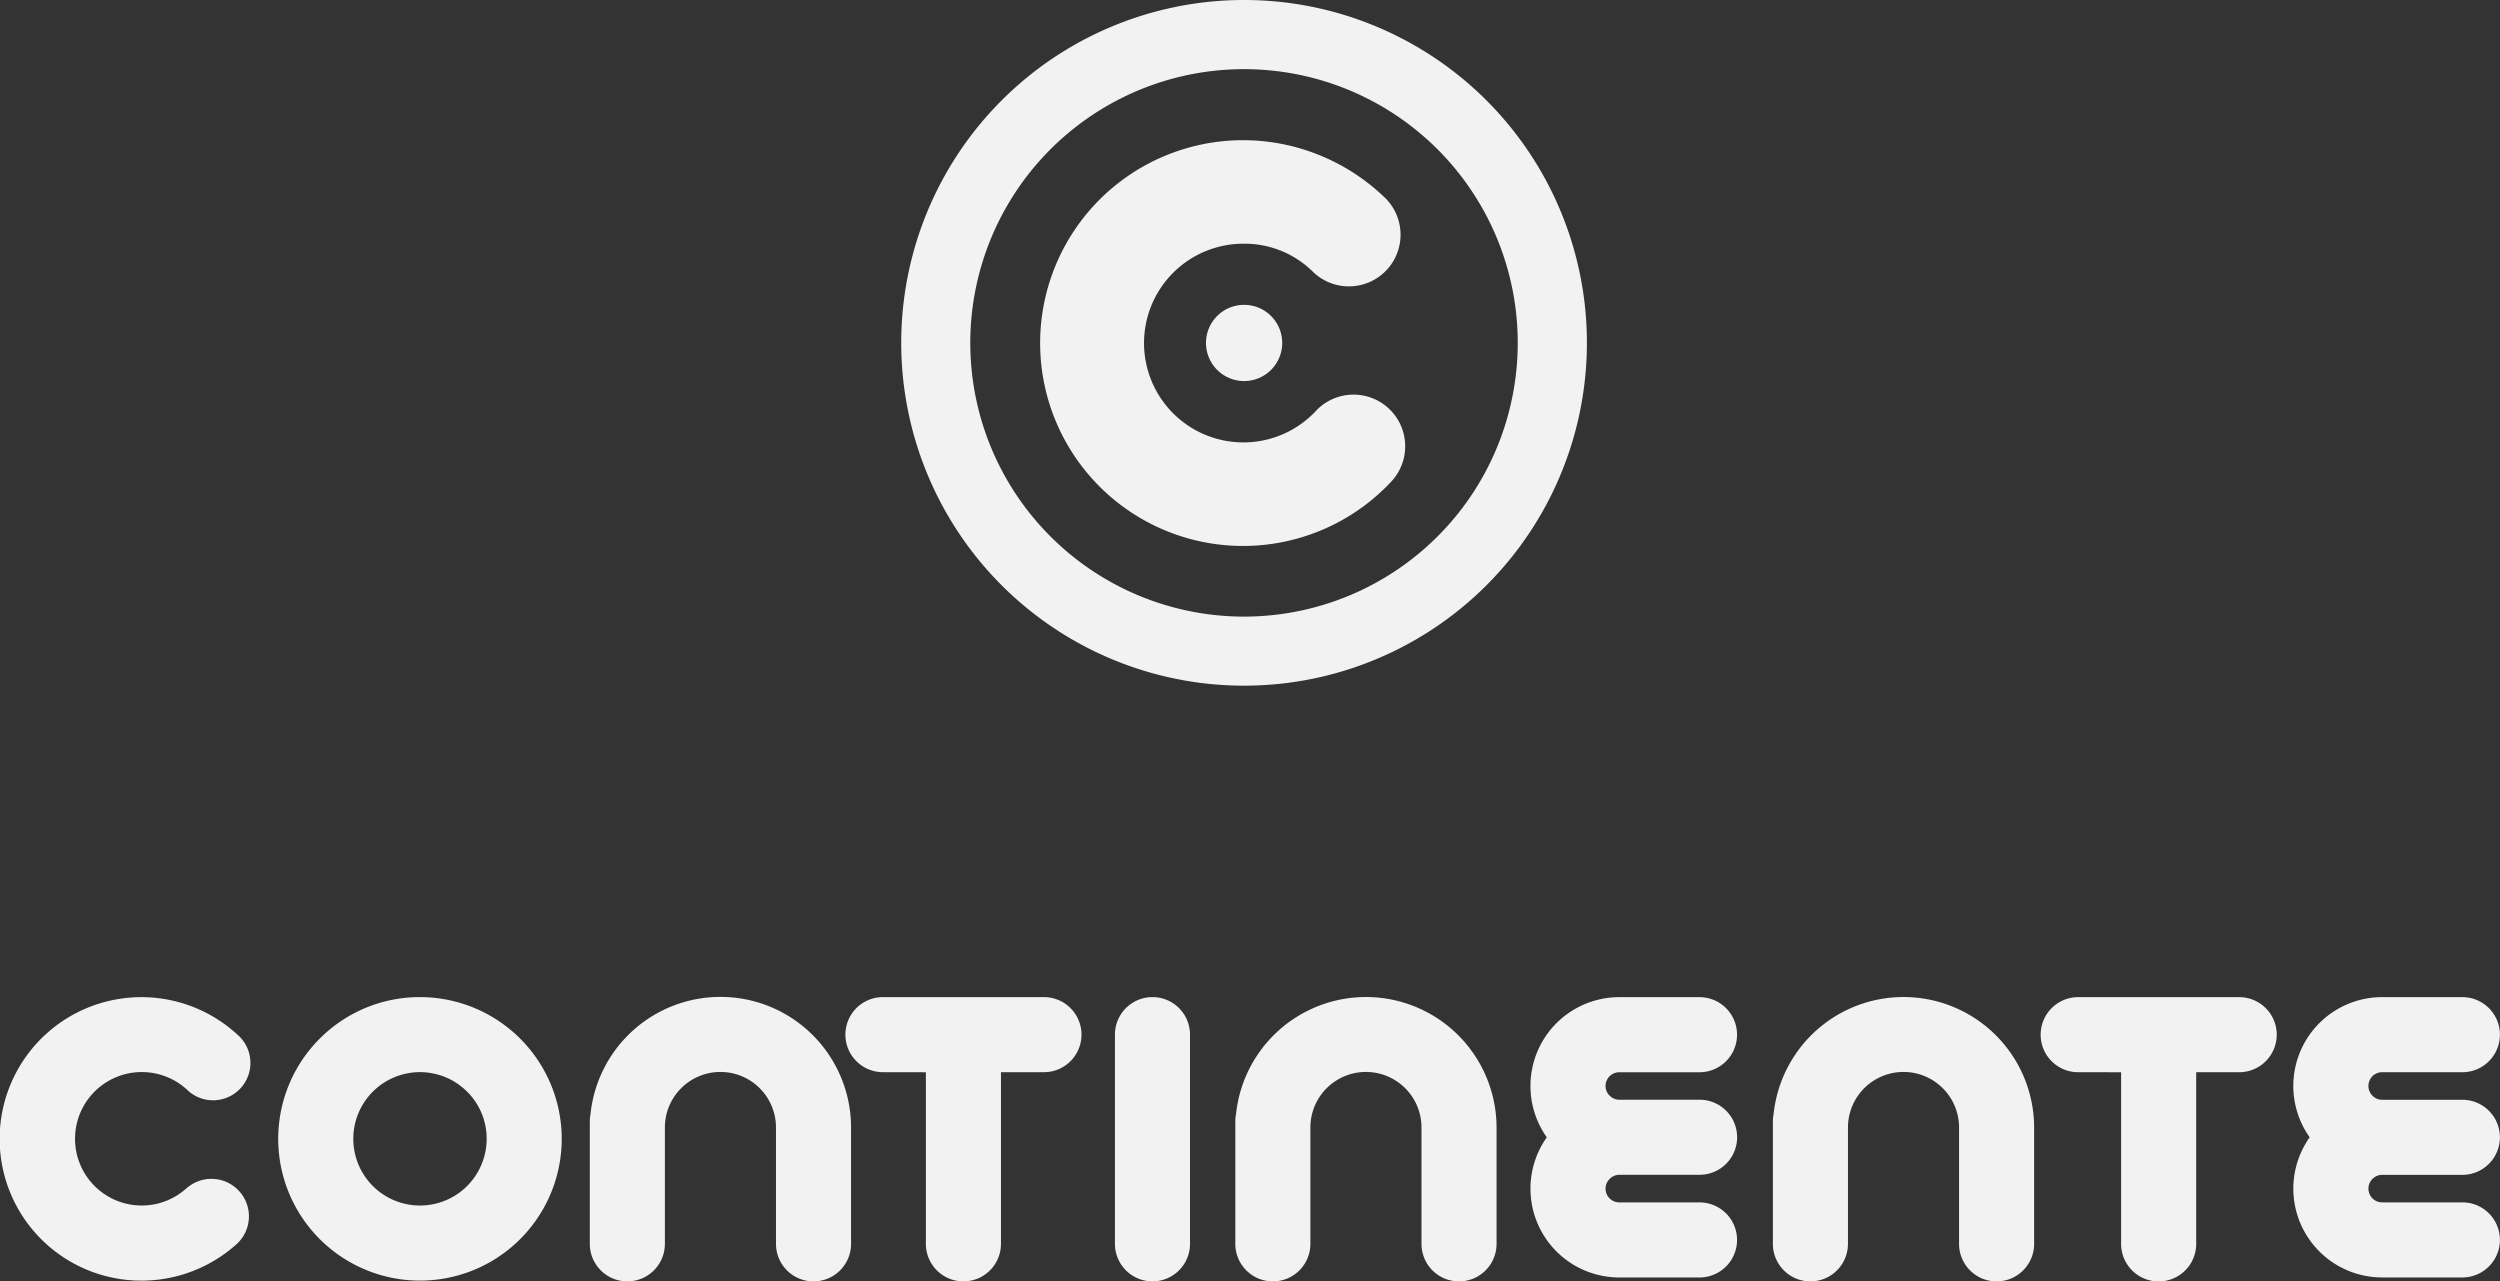
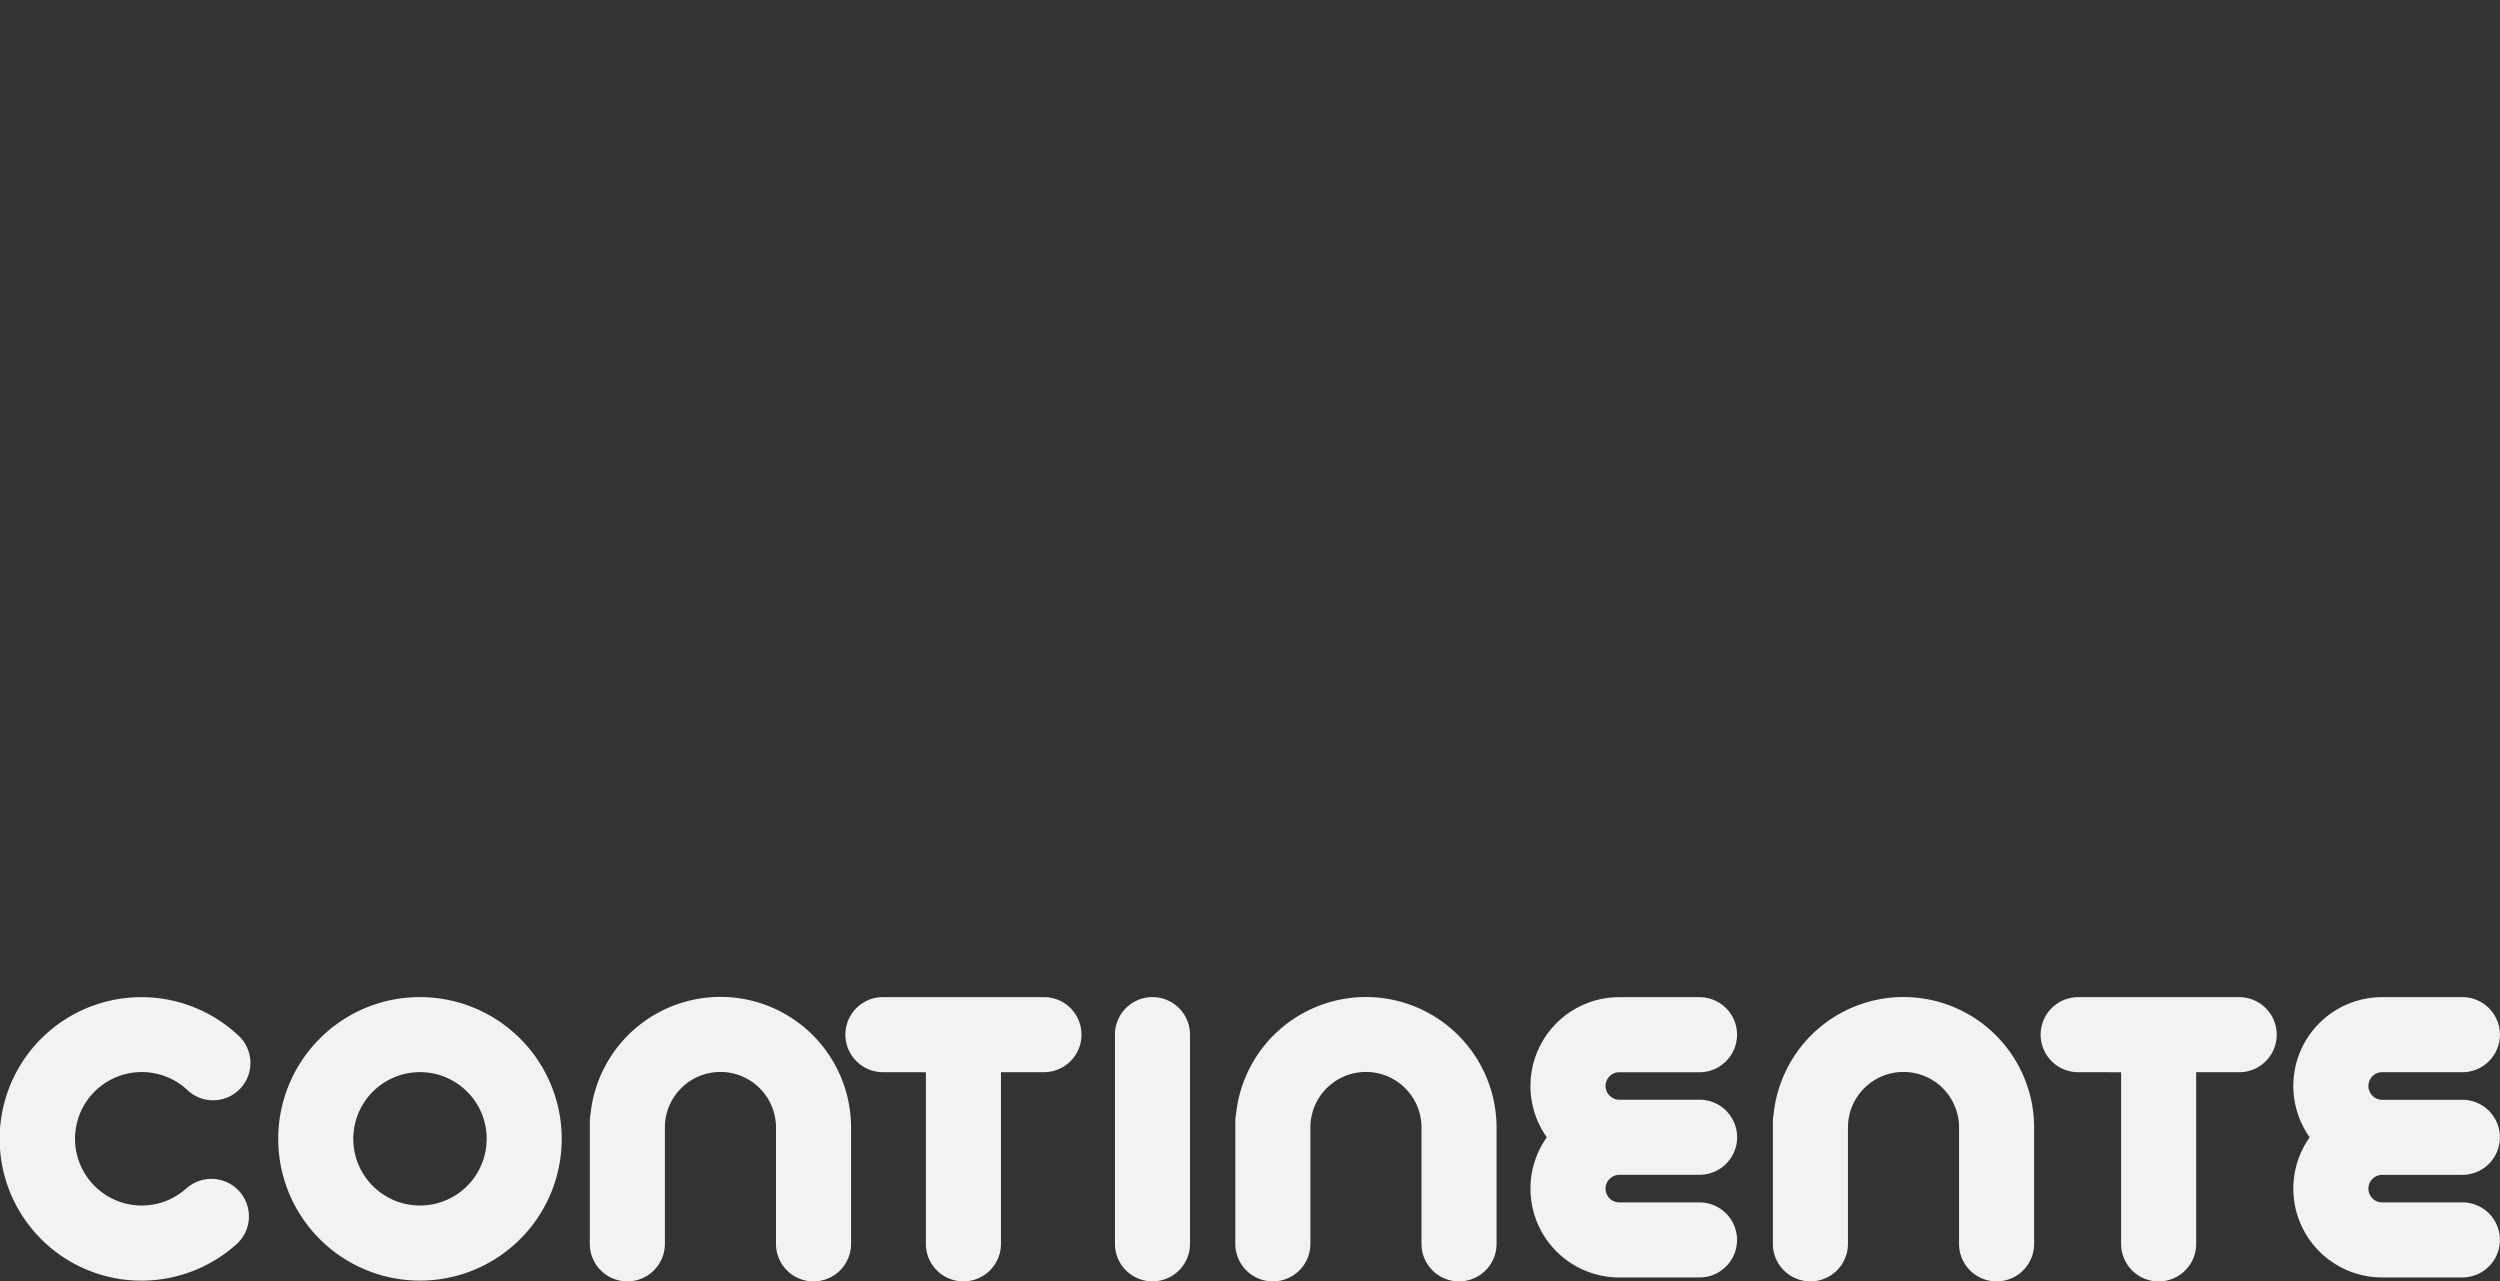
<svg xmlns="http://www.w3.org/2000/svg" id="continente" width="181.66" height="93.115" viewBox="0 0 181.66 93.115">
  <rect x="0" y="0" width="181.66" height="93.115" fill="#333333" stroke="none" />
-   <path id="Path_261" data-name="Path 261" d="M596.628,24.114a24.912,24.912,0,1,1-24.912,24.911,24.911,24.911,0,0,1,24.912-24.911m0,5.025a19.89,19.89,0,1,1-19.894,19.886,19.889,19.889,0,0,1,19.894-19.886m5.23,24.822a3.754,3.754,0,0,1,5.467,5.146,14.742,14.742,0,1,1-5.172-23.7,14.91,14.91,0,0,1,4.755,3.118,3.753,3.753,0,0,1-5.262,5.352,7.054,7.054,0,0,0-5.057-2.054,7.219,7.219,0,1,0,5.269,12.142m-5.23-7.7a2.769,2.769,0,1,1-2.766,2.765,2.766,2.766,0,0,1,2.766-2.765" transform="translate(-506.229 -24.114)" fill="#f2f2f2" fill-rule="evenodd" />
  <path id="Path_262" data-name="Path 262" d="M505.268,126.513a2.725,2.725,0,1,1,3.626,4.068,10.344,10.344,0,0,1-6.848,2.612,10.3,10.3,0,1,1,6.944-17.885,2.714,2.714,0,1,1-3.664,4,4.745,4.745,0,0,0-1.522-.943,4.849,4.849,0,1,0-.039,9.055,4.925,4.925,0,0,0,1.5-.911m17-13.919a10.3,10.3,0,1,1-7.284,3.016,10.25,10.25,0,0,1,7.284-3.016m3.426,6.872a4.845,4.845,0,0,0-8.272,3.427,4.845,4.845,0,1,0,9.69,0,4.808,4.808,0,0,0-1.418-3.427m8.914,2.625v-.468a2.876,2.876,0,0,1,.051-.526,9.491,9.491,0,0,1,18.932.982v8.445a2.727,2.727,0,1,1-5.455,0v-8.445a4.036,4.036,0,0,0-8.073-.02v8.464a2.727,2.727,0,1,1-5.455,0Zm21.3-4.042a2.727,2.727,0,0,1,0-5.455h11.7a2.727,2.727,0,0,1,0,5.455h-3.125v12.474a2.727,2.727,0,1,1-5.455,0V118.049Zm16.858-2.728a2.727,2.727,0,0,1,5.455,0v15.2a2.727,2.727,0,1,1-5.455,0Zm8.747,6.77v-.468a2.876,2.876,0,0,1,.052-.526,9.491,9.491,0,0,1,18.931.982v8.445a2.727,2.727,0,1,1-5.455,0v-8.445a4.036,4.036,0,0,0-8.073-.02v8.464a2.727,2.727,0,1,1-5.455,0Zm39.062,0v-.468a2.871,2.871,0,0,1,.052-.526,9.491,9.491,0,0,1,18.931.982v8.445a2.727,2.727,0,1,1-5.455,0v-8.445a4.036,4.036,0,0,0-8.073-.02v8.464a2.727,2.727,0,1,1-5.455,0Zm-11.859-2.336a.973.973,0,0,0,.706.295h5.827a2.727,2.727,0,0,1,0,5.455h-5.827a1,1,0,0,0-.706.3.971.971,0,0,0-.3.706,1,1,0,0,0,1,1v.007l.083-.007h5.744a2.727,2.727,0,0,1,0,5.455h-5.827a6.454,6.454,0,0,1-5.269-10.184,6.453,6.453,0,0,1,5.269-10.184h5.827a2.727,2.727,0,0,1,0,5.455h-5.827a1,1,0,0,0-1,1,.971.971,0,0,0,.3.706m34.043-1.707a2.727,2.727,0,0,1,0-5.455h11.7a2.727,2.727,0,0,1,0,5.455h-3.125v12.474a2.727,2.727,0,1,1-5.455,0V118.049Zm21.383,1.707a.973.973,0,0,0,.706.295h5.827a2.727,2.727,0,1,1,0,5.455h-5.827a1.008,1.008,0,0,0-1,1,1.029,1.029,0,0,0,.295.712.994.994,0,0,0,.706.288v.007l.09-.007h5.737a2.727,2.727,0,1,1,0,5.455h-5.827a6.454,6.454,0,0,1-5.269-10.184,6.453,6.453,0,0,1,5.269-10.184h5.827a2.727,2.727,0,1,1,0,5.455h-5.827a.994.994,0,0,0-.706.288,1.028,1.028,0,0,0-.295.712,1,1,0,0,0,.295.706" transform="translate(-491.747 -40.136)" fill="#f2f2f2" />
</svg>